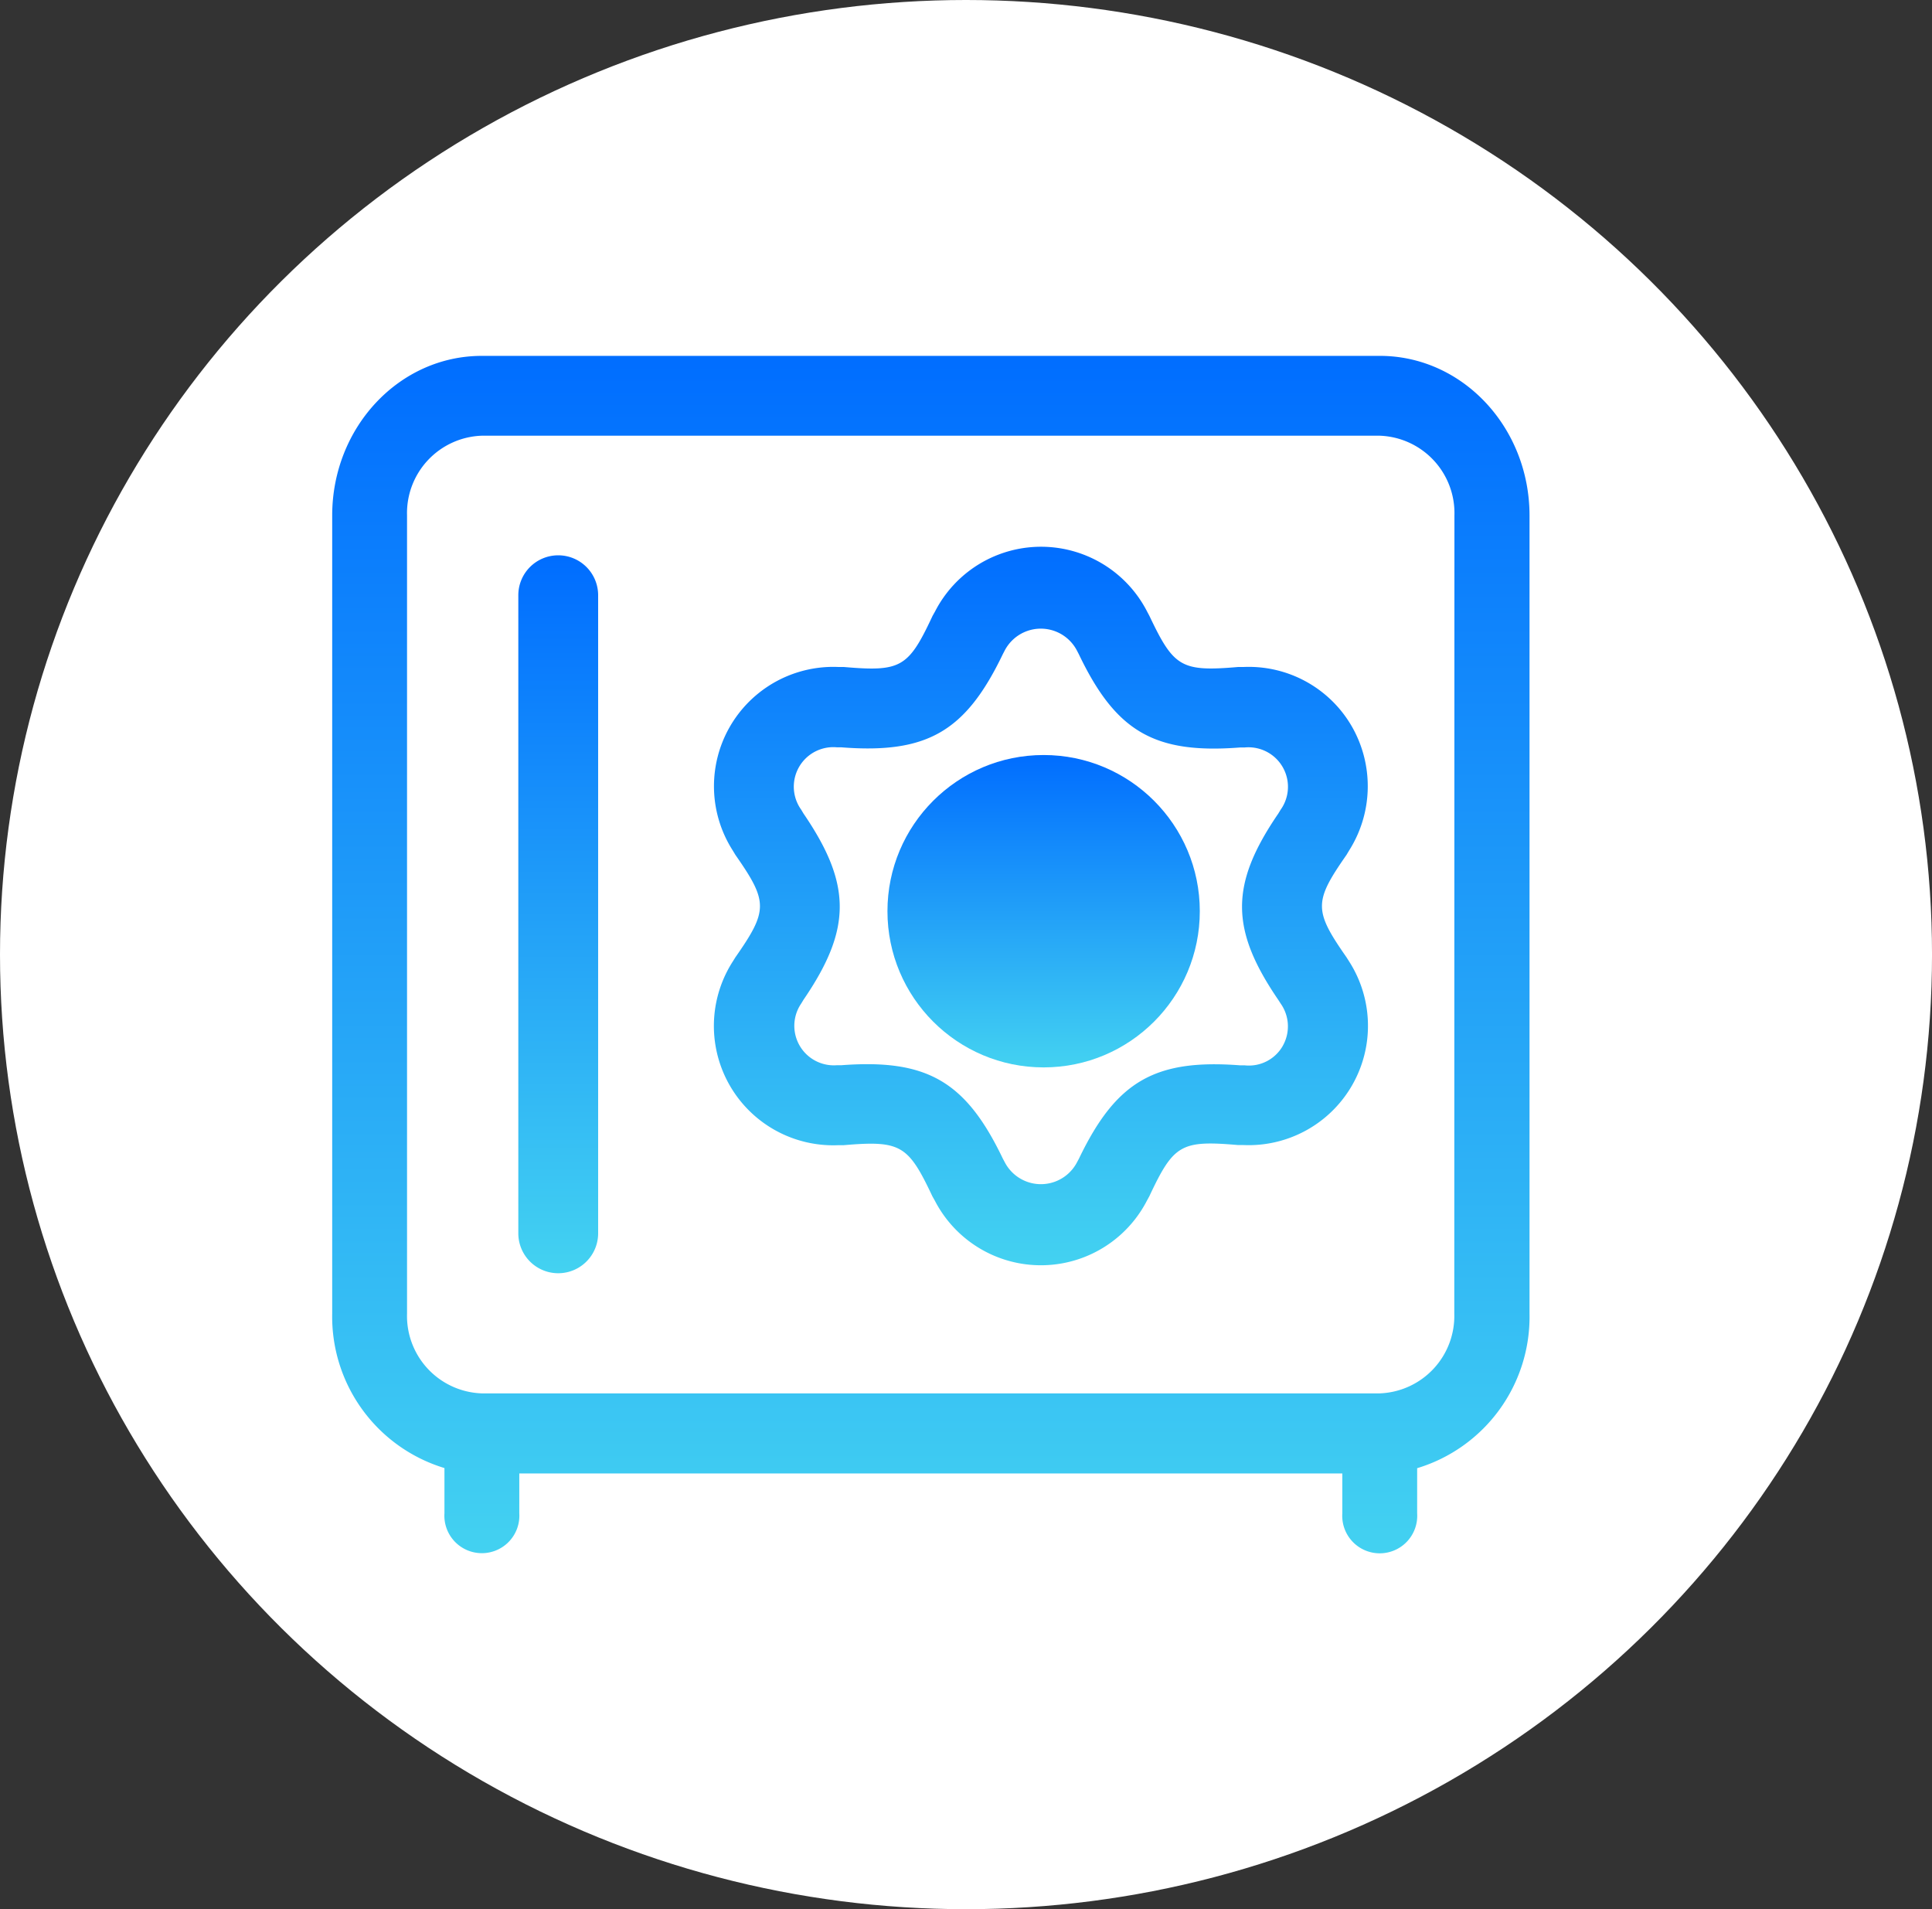
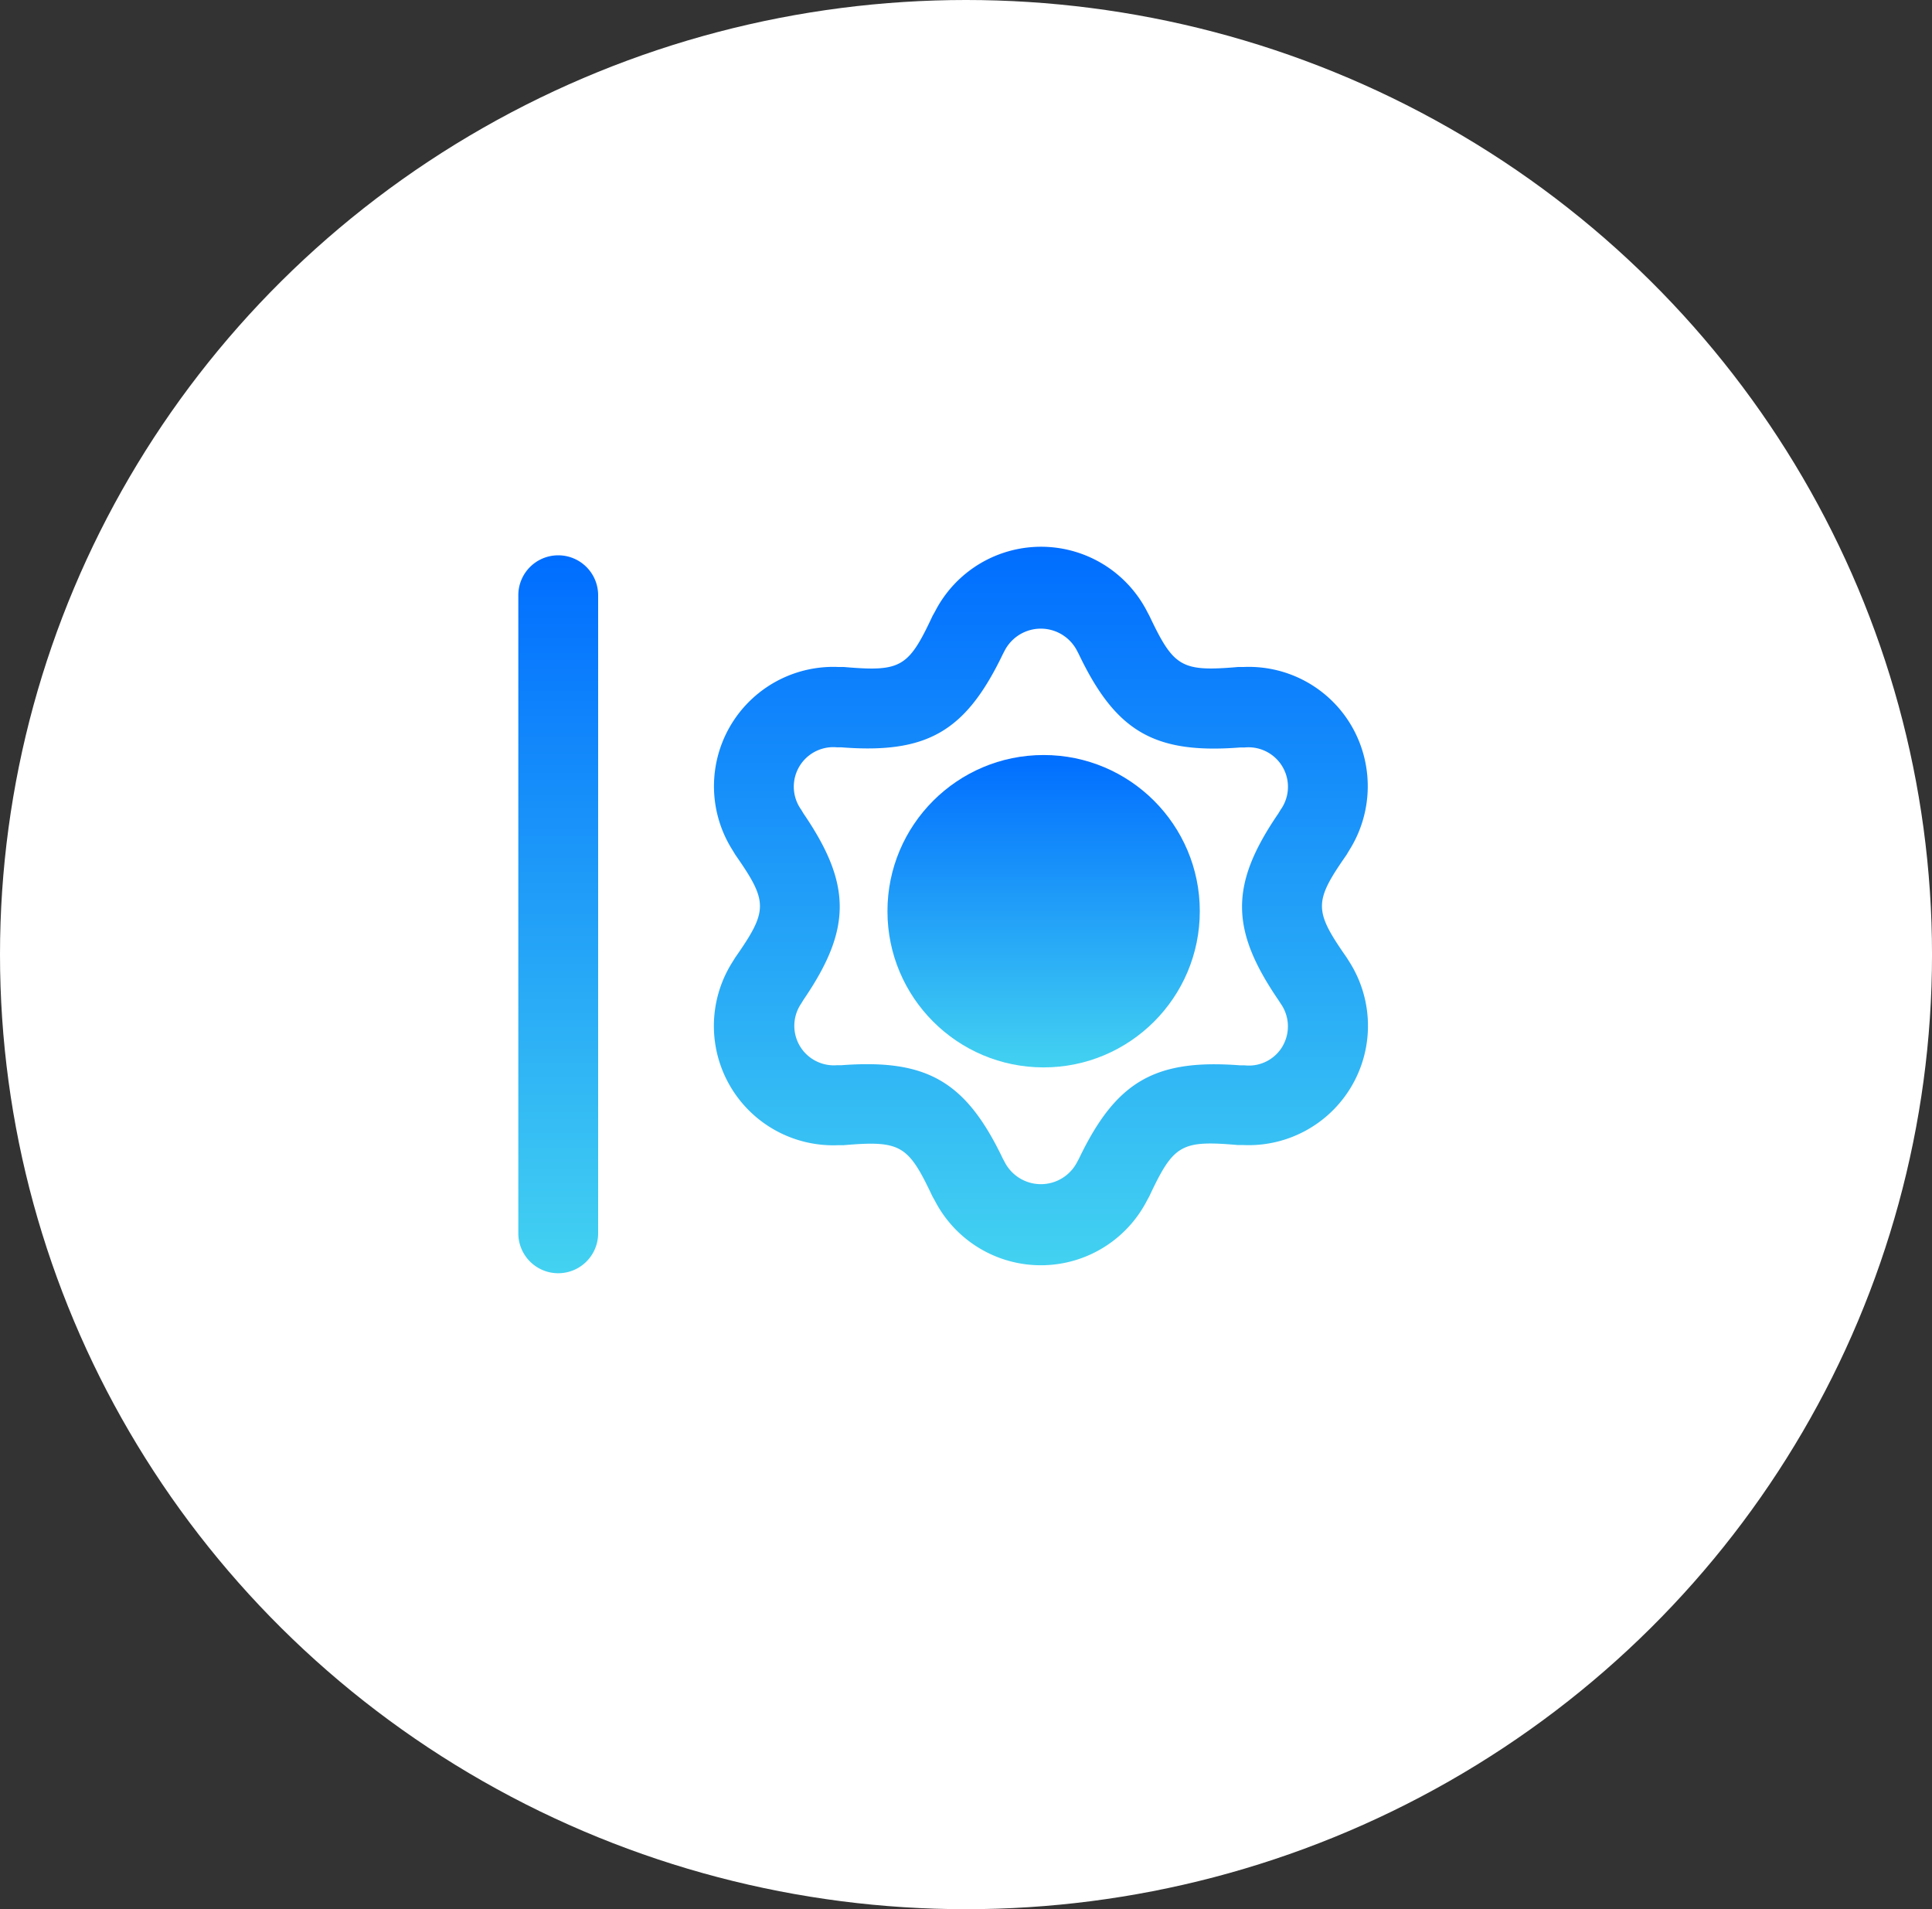
<svg xmlns="http://www.w3.org/2000/svg" width="111.339" height="110.014" viewBox="0 0 111.339 110.014">
  <rect x="0" y="0" width="111.339" height="110.014" fill="#333333" stroke="none" />
  <defs>
    <linearGradient id="linear-gradient" x1=".5" x2=".5" y2="1" gradientUnits="objectBoundingBox">
      <stop offset="0" stop-color="#006dff" />
      <stop offset="1" stop-color="#43d2f1" />
    </linearGradient>
    <style>
            .cls-2{fill:url(#linear-gradient)}
        </style>
  </defs>
  <g id="Grupo_11818" transform="translate(-.031)">
    <ellipse id="Elipse_19" cx="55.67" cy="55.007" fill="#fff" rx="55.67" ry="55.007" transform="translate(.031)" />
    <g id="icono-soluciones-01" transform="translate(-33.745 -29.173)">
      <path id="Trazado_4" d="M69.91 64.37a2.3 2.3 0 0 0-2.3 2.3v36.769a2.3 2.3 0 1 0 4.6 0V66.67a2.3 2.3 0 0 0-2.3-2.3z" class="cls-2" transform="translate(-3.964 -3.198)" />
-       <path id="Trazado_6" d="M113.28 49.68H61.538c-4.758 0-8.614 4.117-8.618 9.192v46a9.115 9.115 0 0 0 6.469 8.895v2.605a2.161 2.161 0 1 0 4.313 0v-2.292h47.43v2.3a2.161 2.161 0 1 0 4.313 0v-2.605a9.114 9.114 0 0 0 6.476-8.9v-46c-.005-5.087-3.874-9.204-8.641-9.195zm4.305 55.192a4.463 4.463 0 0 1-4.305 4.592H61.538a4.463 4.463 0 0 1-4.305-4.592v-46a4.463 4.463 0 0 1 4.305-4.592h51.75a4.463 4.463 0 0 1 4.305 4.592z" class="cls-2" />
      <path id="Trazado_7" d="M121.126 88.007c-1.885-2.7-1.885-3.2 0-5.9l.149-.25a6.923 6.923 0 0 0 .164-7.143 6.853 6.853 0 0 0-6.258-3.434h-.305c-3.286.282-3.708 0-5.109-2.949l-.133-.25a6.869 6.869 0 0 0-12.22 0l-.141.25c-1.393 2.981-1.823 3.231-5.109 2.949h-.3a6.877 6.877 0 0 0-6.11 10.569l.156.258c1.885 2.7 1.885 3.2 0 5.9l-.156.25a6.877 6.877 0 0 0 6.1 10.577h.3c3.294-.282 3.716 0 5.109 2.949l.141.25a6.877 6.877 0 0 0 12.22 0l.141-.258c1.4-2.981 1.823-3.231 5.109-2.949h.3a6.877 6.877 0 0 0 6.11-10.569zm-3.669 5.1a2.245 2.245 0 0 1-2.19 1.127h-.258c-4.921-.376-7.158.915-9.3 5.374l-.117.219a2.347 2.347 0 0 1-4.154 0l-.117-.219c-2.136-4.459-4.373-5.75-9.294-5.382h-.258a2.277 2.277 0 0 1-2.069-3.551l.133-.219c2.785-4.076 2.785-6.65 0-10.733L89.7 79.5a2.277 2.277 0 0 1 2.073-3.591h.25c4.944.383 7.158-.915 9.3-5.374l.11-.211a2.347 2.347 0 0 1 4.154 0l.11.211c2.136 4.467 4.357 5.766 9.3 5.382h.258a2.277 2.277 0 0 1 2.073 3.591l-.133.219c-2.785 4.076-2.785 6.657 0 10.733l.141.219a2.277 2.277 0 0 1 .117 2.433z" class="cls-2" transform="translate(-9.753 -3.672)" />
      <circle id="Elipse_2" cx="9" cy="9" r="9" class="cls-2" transform="translate(84.919 72.68)" />
    </g>
  </g>
</svg>